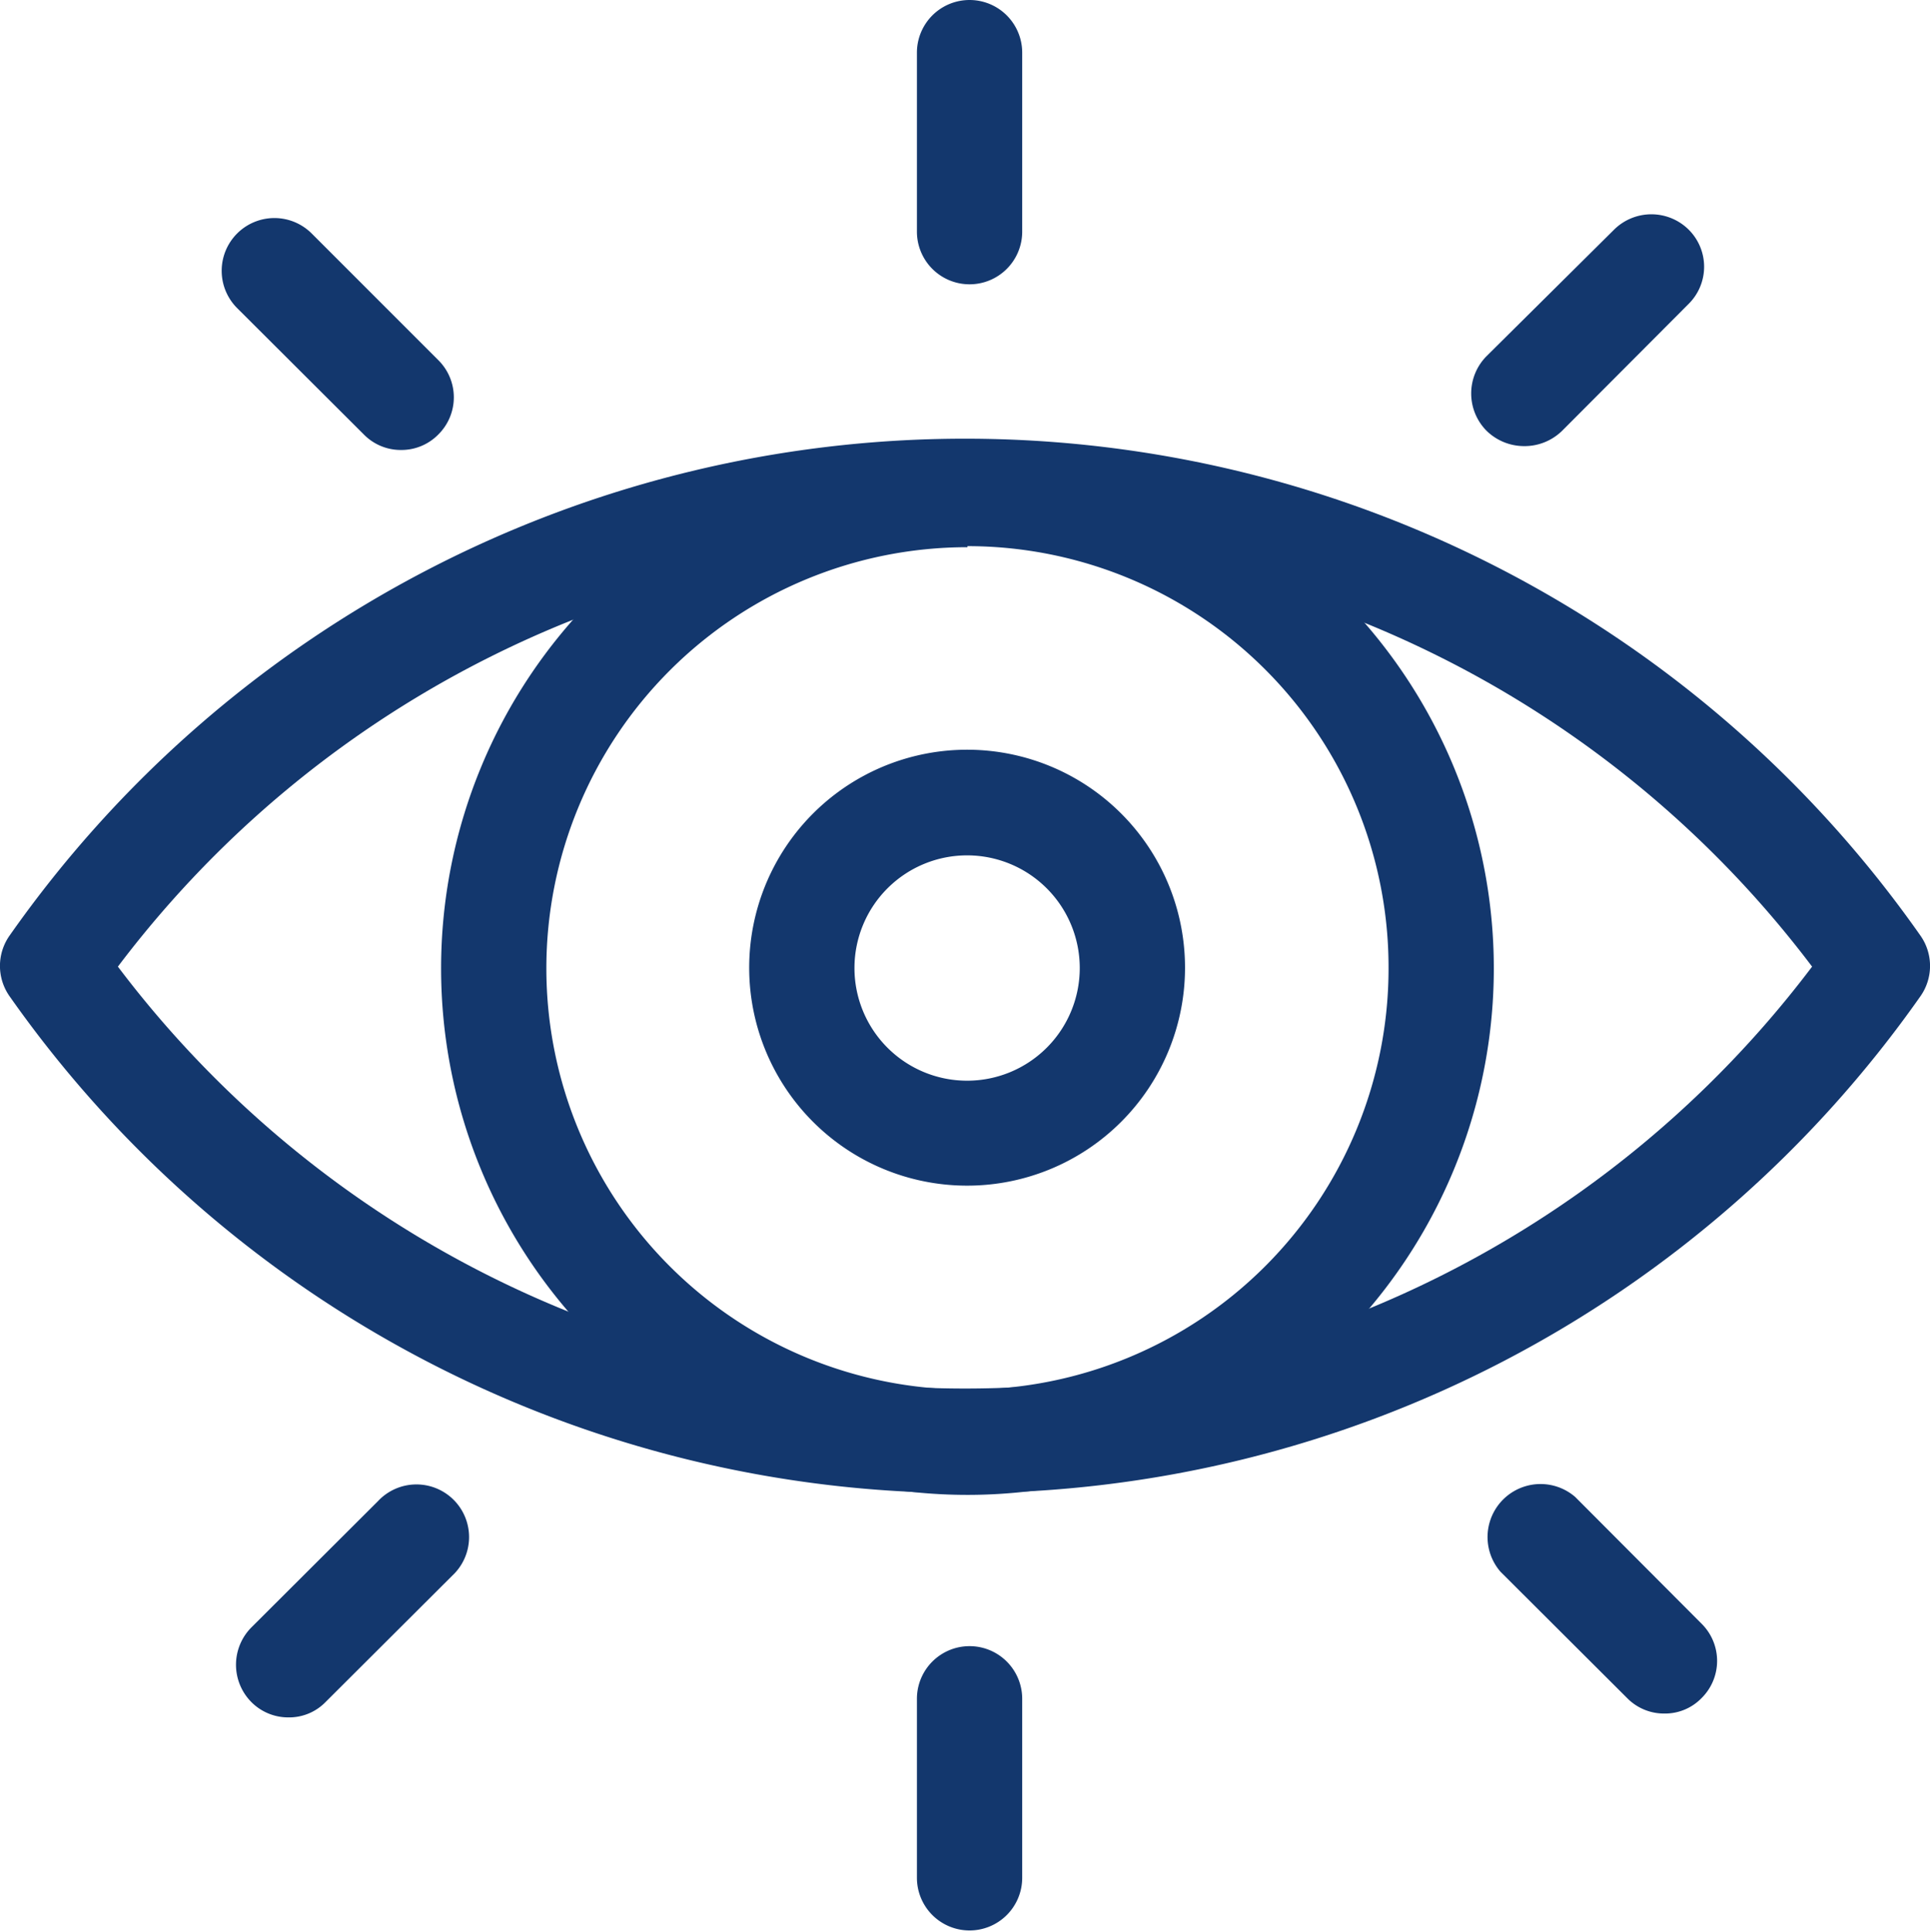
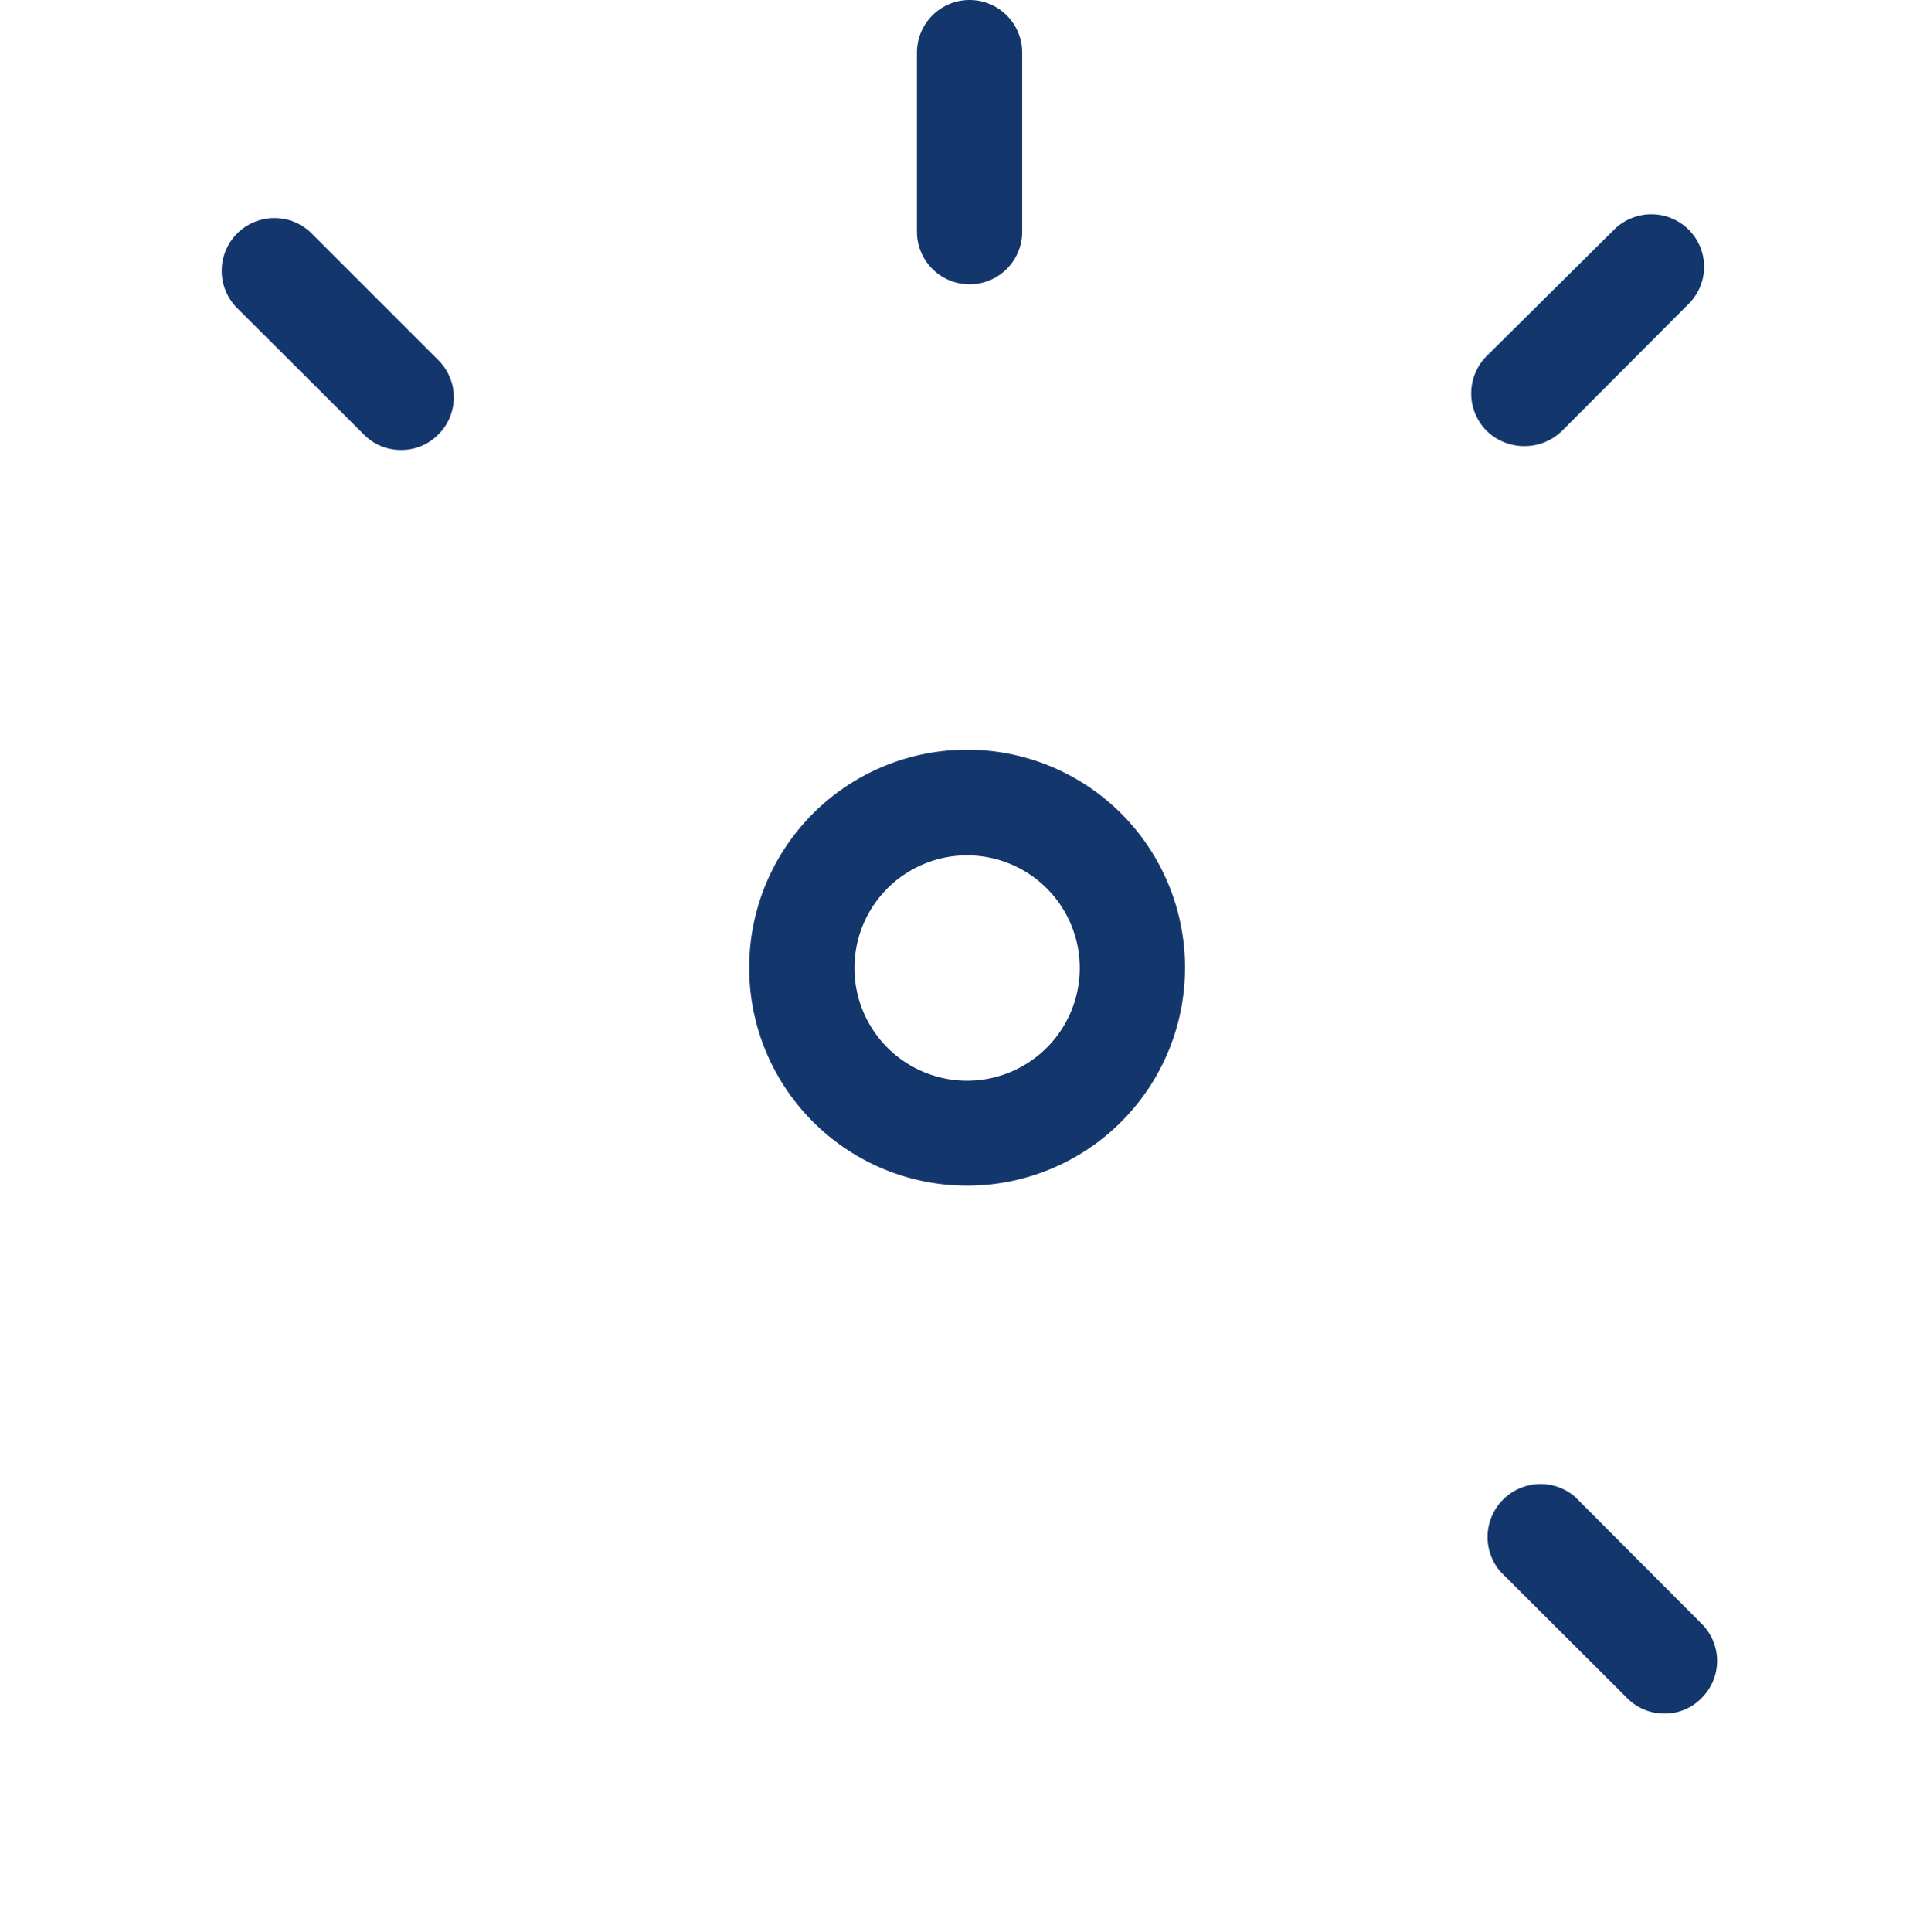
<svg xmlns="http://www.w3.org/2000/svg" viewBox="0 0 55 55.04">
  <defs>
    <style>.cls-1{fill:#13376d;}</style>
  </defs>
  <title>visao_jit</title>
  <g id="Camada_2" data-name="Camada 2">
    <g id="Camada_1-2" data-name="Camada 1">
-       <path class="cls-1" d="M27.57,42.59a15,15,0,1,1,15-15A15,15,0,0,1,27.57,42.59Zm0-27a12,12,0,1,0,12,12A12,12,0,0,0,27.57,15.56Z" />
      <path class="cls-1" d="M27.57,33.78a6.21,6.21,0,1,1,6.2-6.2A6.21,6.21,0,0,1,27.57,33.78Zm0-9.41a3.21,3.21,0,1,0,3.2,3.21A3.21,3.21,0,0,0,27.57,24.37Z" />
-       <path class="cls-1" d="M27.5,42.54A33.31,33.31,0,0,1,.27,28.38a1.5,1.5,0,0,1,0-1.72,33.26,33.26,0,0,1,54.46,0,1.5,1.5,0,0,1,0,1.72A33.31,33.31,0,0,1,27.5,42.54Zm-24.14-15a30.25,30.25,0,0,0,48.28,0,30.25,30.25,0,0,0-48.28,0Z" />
-       <path class="cls-1" d="M27.63,55a1.5,1.5,0,0,1-1.5-1.5v-5.1a1.5,1.5,0,0,1,3,0v5.1A1.5,1.5,0,0,1,27.63,55Z" />
-       <path class="cls-1" d="M8.22,48.93a1.48,1.48,0,0,1-1.06-.44,1.51,1.51,0,0,1,0-2.12l3.61-3.6a1.5,1.5,0,1,1,2.12,2.12l-3.61,3.6A1.45,1.45,0,0,1,8.22,48.93Z" />
      <path class="cls-1" d="M47.43,48.82a1.47,1.47,0,0,1-1.06-.44l-3.61-3.6a1.51,1.51,0,0,1,2.13-2.13l3.6,3.61a1.49,1.49,0,0,1,0,2.12A1.45,1.45,0,0,1,47.43,48.82Z" />
      <path class="cls-1" d="M27.63,8.1a1.5,1.5,0,0,1-1.5-1.5V1.5a1.5,1.5,0,0,1,3,0V6.6A1.5,1.5,0,0,1,27.63,8.1Z" />
      <path class="cls-1" d="M43.42,12.71a1.53,1.53,0,0,1-1.06-.44,1.51,1.51,0,0,1,0-2.12L46,6.54a1.51,1.51,0,0,1,2.12,0,1.49,1.49,0,0,1,0,2.12l-3.6,3.61A1.53,1.53,0,0,1,43.42,12.71Z" />
      <path class="cls-1" d="M11.43,12.82a1.47,1.47,0,0,1-1.06-.44L6.76,8.78A1.5,1.5,0,0,1,8.88,6.65l3.61,3.61a1.49,1.49,0,0,1,0,2.12A1.47,1.47,0,0,1,11.43,12.82Z" />
    </g>
  </g>
</svg>